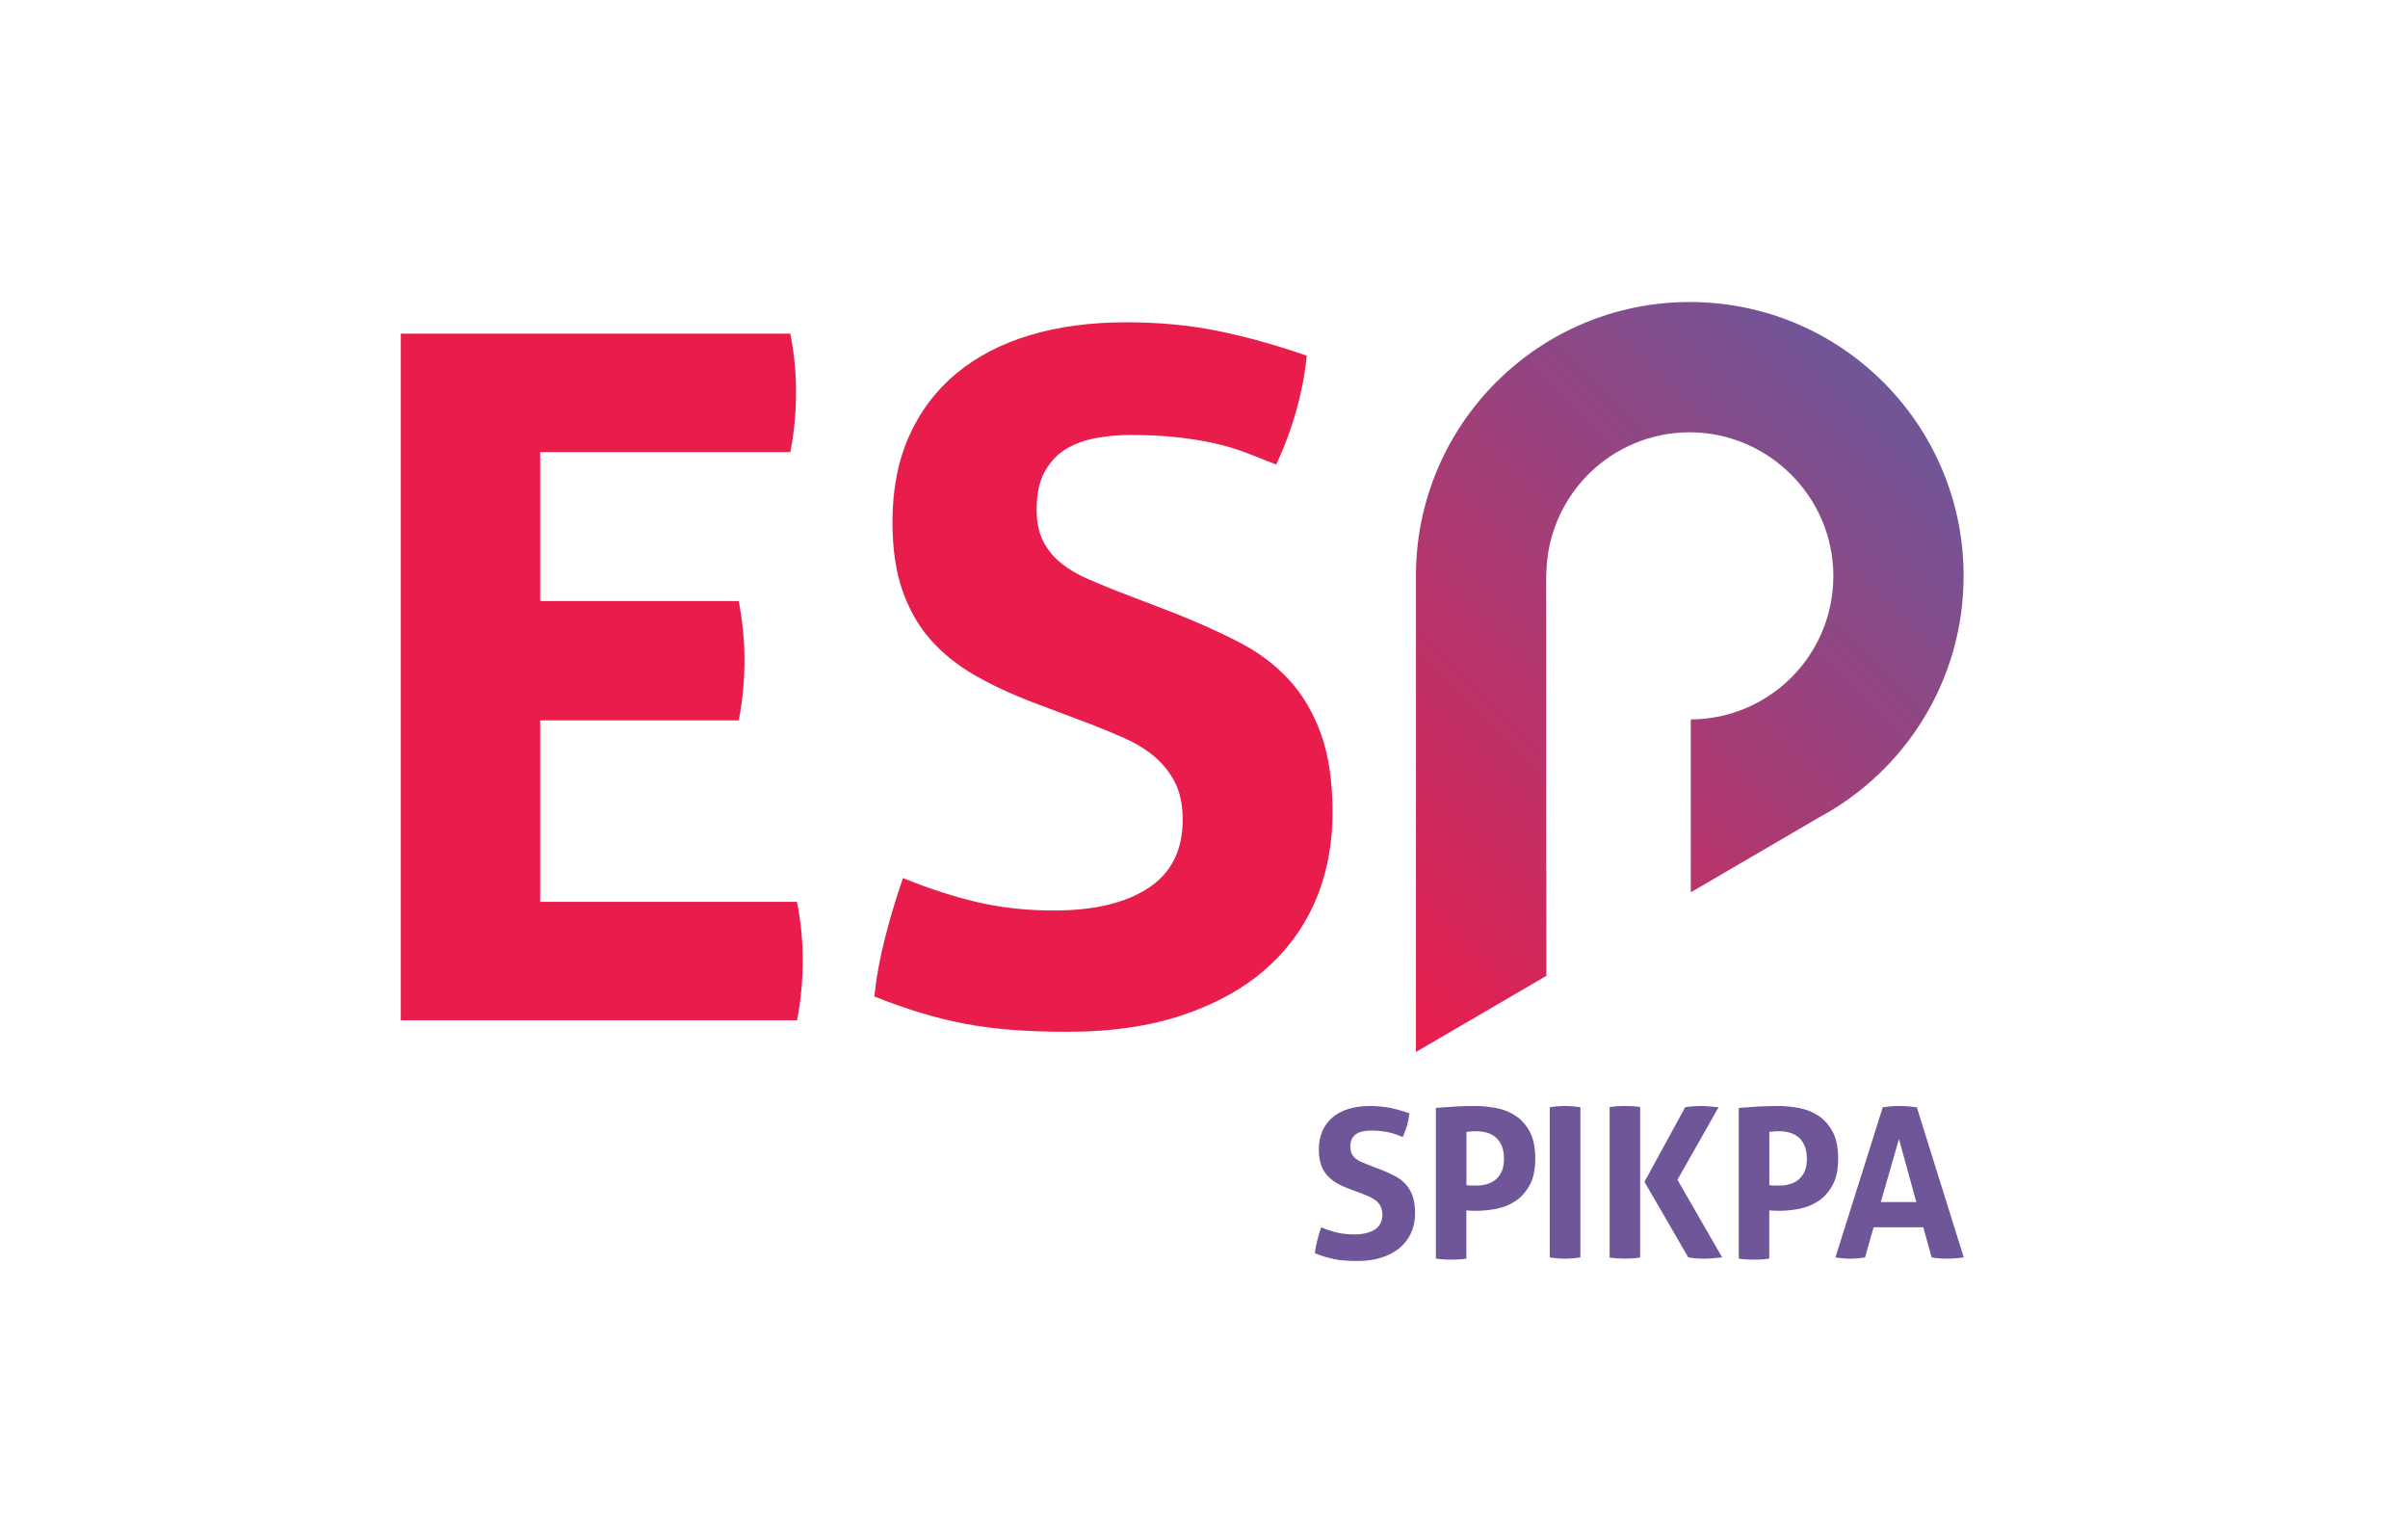
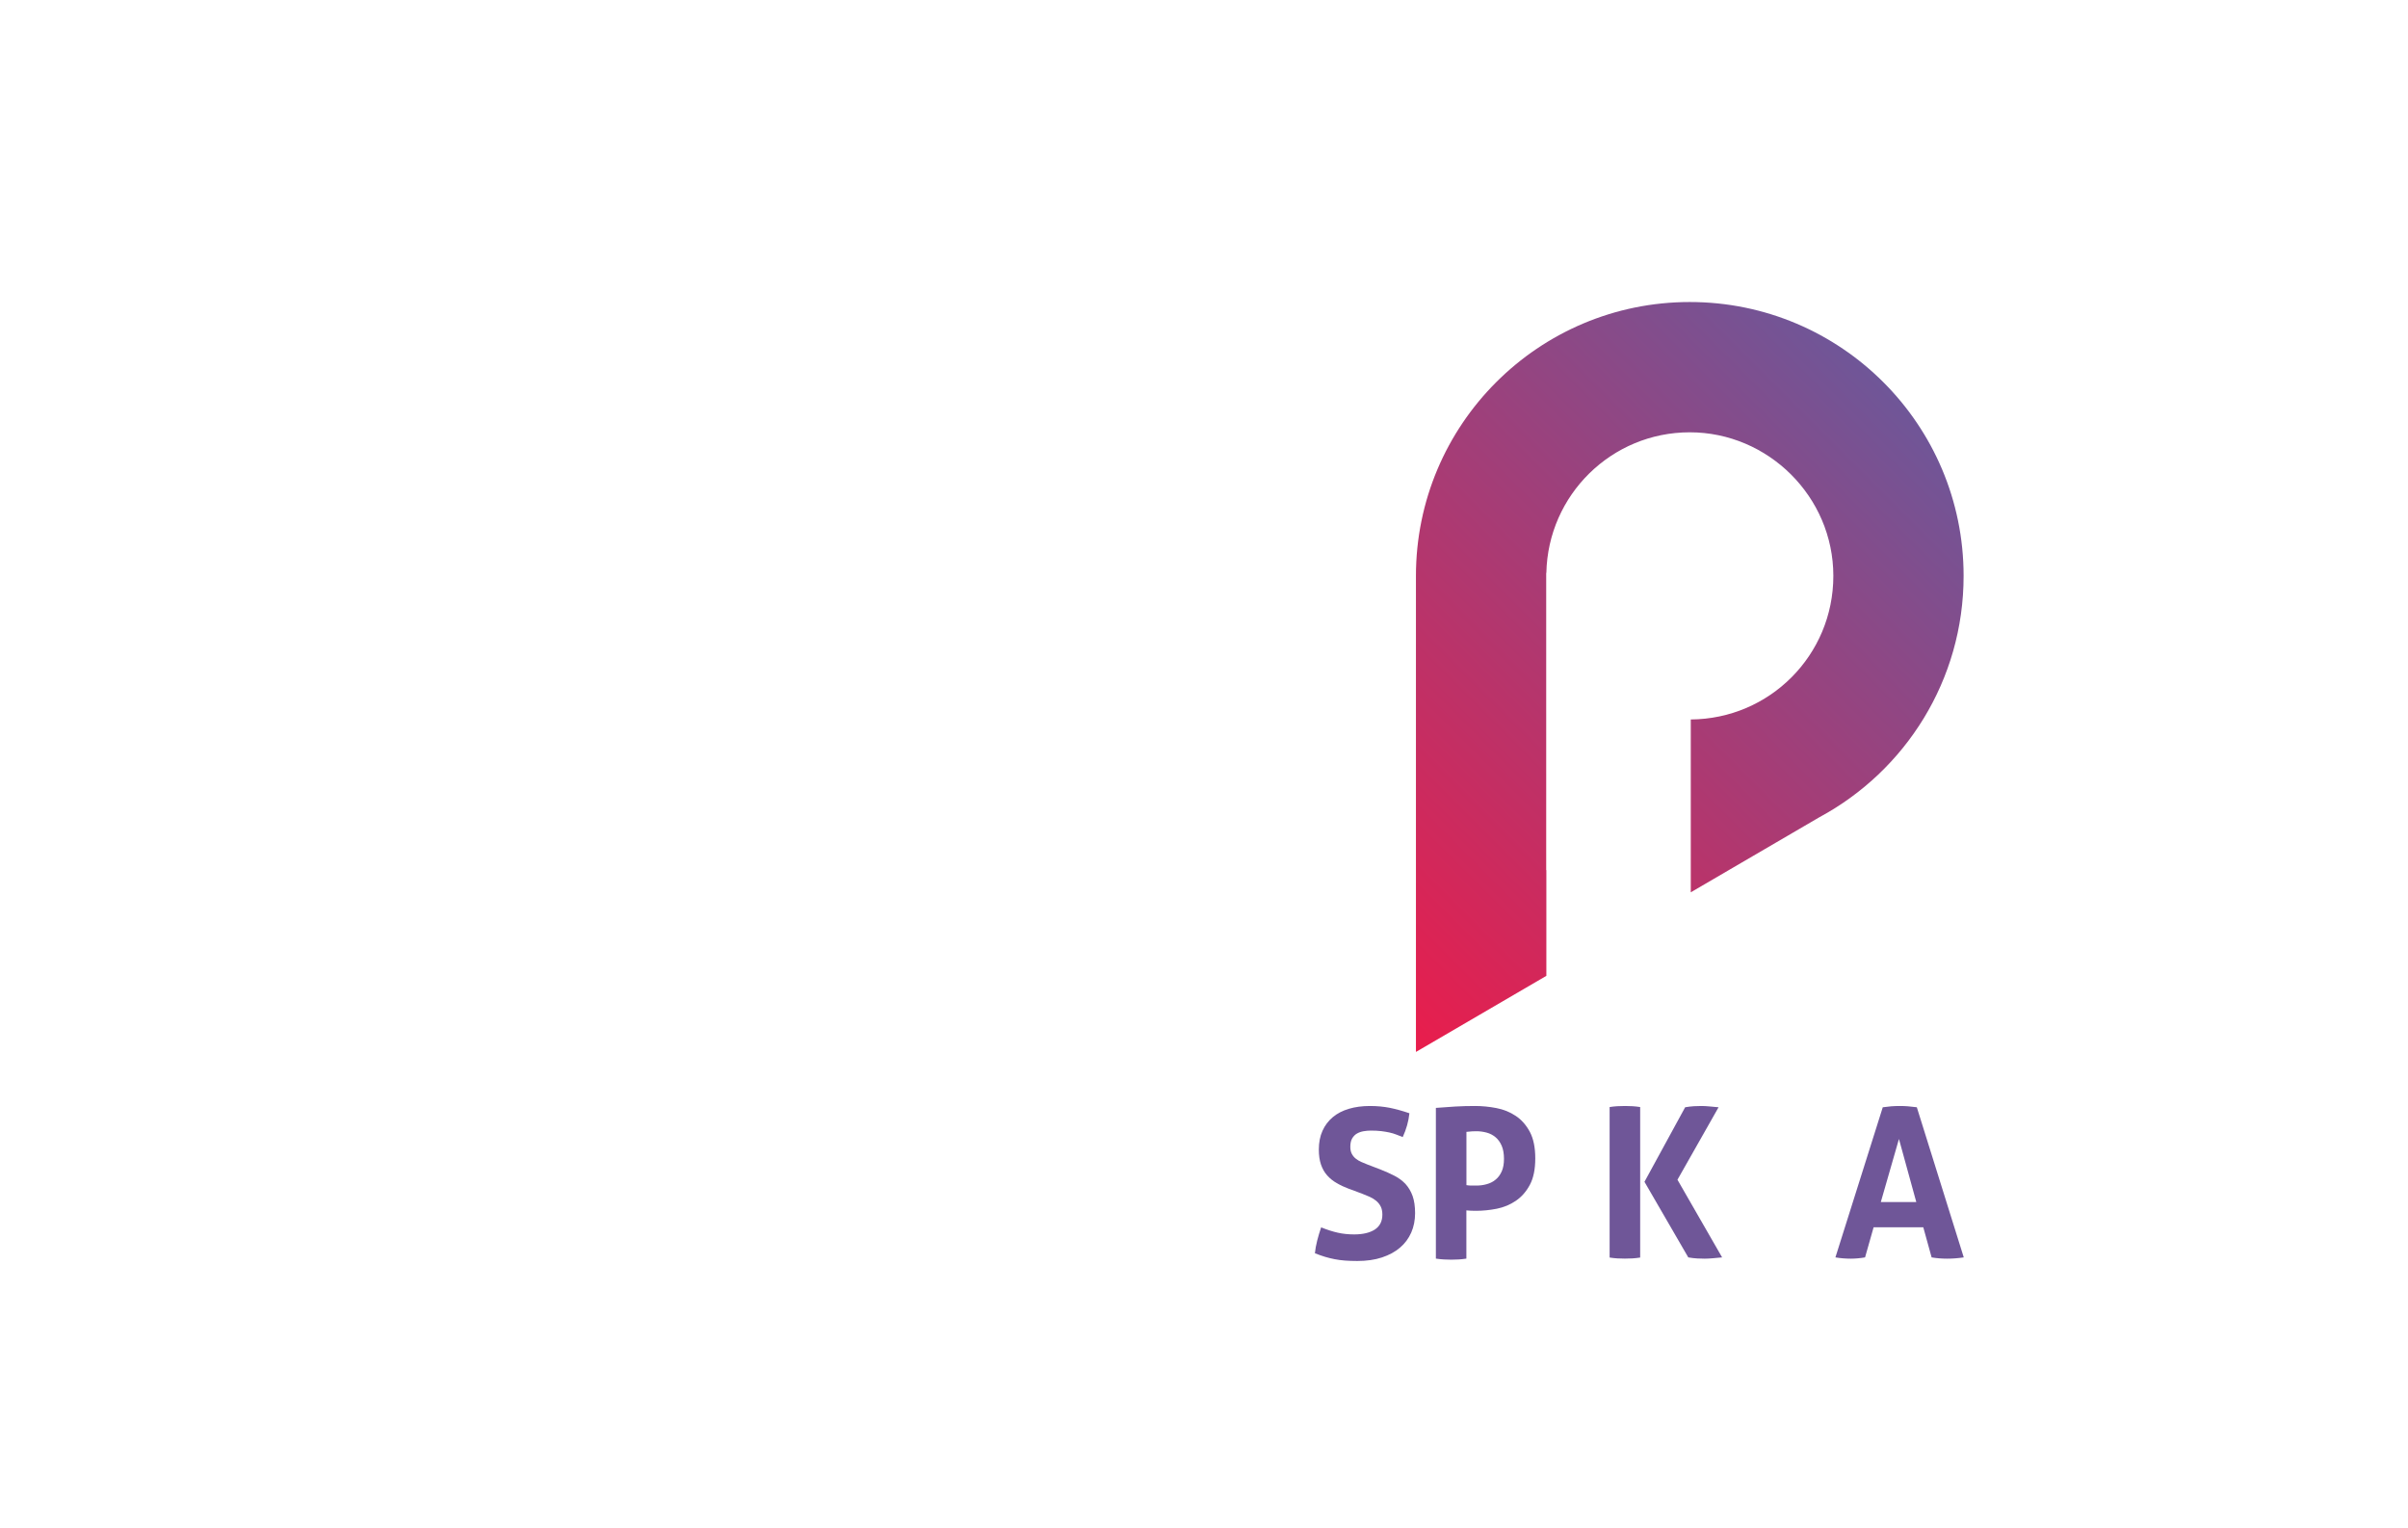
<svg xmlns="http://www.w3.org/2000/svg" id="Layer_1" data-name="Layer 1" viewBox="0 0 454.02 288">
  <defs>
    <style>      .cls-1 {        fill: url(#linear-gradient);      }      .cls-1, .cls-2, .cls-3 {        stroke-width: 0px;      }      .cls-2 {        fill: #6f5698;      }      .cls-3 {        fill: #e91d4c;      }    </style>
    <linearGradient id="linear-gradient" x1="247.91" y1="179.24" x2="355.1" y2="72.06" gradientUnits="userSpaceOnUse">
      <stop offset="0" stop-color="#e91d4c" />
      <stop offset="1" stop-color="#6f5698" />
    </linearGradient>
  </defs>
  <g>
    <path class="cls-2" d="m254.44,224.14c-.89-.34-1.69-.71-2.4-1.12-.71-.41-1.31-.89-1.81-1.46-.5-.56-.89-1.24-1.16-2.03s-.41-1.73-.41-2.83c0-1.34.23-2.52.69-3.54.46-1.02,1.11-1.88,1.95-2.58.84-.7,1.85-1.22,3.03-1.57,1.18-.35,2.5-.53,3.97-.53,1.34,0,2.59.12,3.76.35,1.17.24,2.39.58,3.68,1.02-.16,1.52-.58,3.02-1.26,4.49-.39-.16-.79-.31-1.2-.47-.41-.16-.84-.29-1.3-.39-.46-.1-.98-.19-1.55-.26-.58-.07-1.23-.1-1.97-.1-.45,0-.9.04-1.36.12-.46.08-.87.22-1.24.43-.37.21-.67.52-.91.92-.24.41-.35.94-.35,1.59,0,.53.09.96.28,1.32.18.35.43.66.75.91.31.25.67.46,1.06.63.39.17.79.33,1.18.49l2.36.9c1,.39,1.9.8,2.72,1.22.81.42,1.5.94,2.07,1.55.56.62,1,1.36,1.32,2.24.31.88.47,1.96.47,3.25s-.24,2.56-.73,3.66c-.49,1.1-1.19,2.05-2.11,2.83-.92.79-2.05,1.4-3.4,1.85-1.35.45-2.91.67-4.66.67-.87,0-1.64-.03-2.32-.08-.68-.05-1.33-.14-1.95-.26-.62-.12-1.23-.27-1.83-.45-.6-.18-1.23-.41-1.89-.67.08-.76.22-1.55.43-2.38.21-.83.46-1.66.75-2.5,1.1.45,2.14.78,3.11,1,.97.22,2.01.33,3.11.33,1.65,0,2.95-.31,3.9-.92.94-.62,1.42-1.55,1.42-2.81,0-.63-.11-1.15-.33-1.57-.22-.42-.51-.77-.87-1.06-.35-.29-.75-.53-1.2-.73-.45-.2-.9-.39-1.38-.57l-2.4-.9Z" />
-     <path class="cls-2" d="m292.2,208.72c.97-.16,1.93-.24,2.87-.24s1.91.08,2.91.24v28.3c-1,.16-1.96.24-2.87.24-.97,0-1.94-.08-2.91-.24v-28.3Z" />
    <path class="cls-2" d="m303.49,208.68c.5-.08.98-.13,1.46-.16.47-.03.96-.04,1.46-.04.45,0,.91.01,1.38.04.47.03.96.08,1.46.16v28.37c-.5.08-.98.13-1.46.16-.47.03-.94.04-1.42.04s-.94-.01-1.42-.04c-.47-.03-.96-.08-1.46-.16v-28.37Zm6.57,14.09l7.67-14.05c.6-.1,1.16-.17,1.67-.2.51-.03.98-.04,1.4-.04.45,0,.94.03,1.5.08.55.05,1.13.1,1.73.16l-7.75,13.66,8.42,14.64c-.6.05-1.19.1-1.75.16-.56.05-1.07.08-1.52.08-.42,0-.89-.01-1.4-.04-.51-.03-1.08-.09-1.71-.2l-8.26-14.25Z" />
-     <path class="cls-2" d="m327.85,208.84c1.21-.1,2.43-.19,3.66-.26,1.23-.07,2.48-.1,3.74-.1s2.64.13,3.99.39c1.35.26,2.57.75,3.66,1.48,1.09.72,1.97,1.73,2.66,3.01.68,1.29,1.02,2.95,1.02,5s-.34,3.71-1.02,4.98c-.68,1.27-1.56,2.28-2.64,3.01-1.08.74-2.28,1.23-3.6,1.5-1.33.26-2.63.39-3.92.39-.34,0-.66,0-.96-.02-.3-.01-.58-.03-.85-.06v9.09c-.5.08-.98.13-1.46.16-.47.03-.93.04-1.38.04-.42,0-.88-.01-1.38-.04-.5-.03-1.01-.08-1.53-.16v-28.41Zm5.75,14.56c.31.05.61.08.89.08h1c.66,0,1.3-.08,1.93-.26.63-.17,1.19-.45,1.67-.85.49-.39.87-.91,1.16-1.55.29-.64.43-1.44.43-2.38s-.14-1.79-.43-2.46c-.29-.67-.68-1.21-1.16-1.61-.49-.41-1.04-.7-1.67-.87-.63-.17-1.27-.26-1.93-.26-.29,0-.56,0-.81.02-.25.01-.61.05-1.08.1v10.04Z" />
    <path class="cls-2" d="m270.74,208.84c1.21-.1,2.43-.19,3.66-.26,1.23-.07,2.48-.1,3.74-.1s2.64.13,3.99.39c1.35.26,2.57.75,3.66,1.48,1.09.72,1.97,1.73,2.66,3.01.68,1.29,1.02,2.95,1.02,5s-.34,3.71-1.02,4.98c-.68,1.27-1.56,2.28-2.64,3.01-1.08.74-2.28,1.23-3.6,1.5-1.33.26-2.63.39-3.92.39-.34,0-.66,0-.96-.02-.3-.01-.58-.03-.85-.06v9.09c-.5.08-.98.13-1.46.16-.47.03-.93.04-1.38.04-.42,0-.88-.01-1.38-.04-.5-.03-1.01-.08-1.53-.16v-28.41Zm5.75,14.56c.31.05.61.08.89.08h1c.66,0,1.3-.08,1.93-.26.63-.17,1.19-.45,1.67-.85.49-.39.87-.91,1.16-1.55.29-.64.43-1.44.43-2.38s-.14-1.79-.43-2.46c-.29-.67-.68-1.21-1.16-1.61-.49-.41-1.04-.7-1.67-.87-.63-.17-1.27-.26-1.93-.26-.29,0-.56,0-.81.02-.25.01-.61.05-1.08.1v10.04Z" />
    <path class="cls-2" d="m355.01,208.72c.55-.08,1.08-.14,1.57-.18.5-.04,1.05-.06,1.65-.06.52,0,1.04.02,1.53.06s1.05.1,1.65.18l8.85,28.3c-1.08.16-2.13.24-3.15.24s-1.97-.08-2.91-.24l-1.57-5.67h-9.37l-1.61,5.67c-.94.16-1.85.24-2.72.24-.97,0-1.93-.08-2.87-.24l8.93-28.3Zm6.3,17.87l-3.27-11.89-3.42,11.89h6.69Z" />
  </g>
  <g>
-     <path class="cls-3" d="m75.57,62.9h73.44c.72,3.6,1.08,7.26,1.08,10.98,0,3.96-.36,7.74-1.08,11.34h-47.16v28.08h37.44c.72,3.84,1.08,7.56,1.08,11.16,0,3.84-.36,7.62-1.08,11.34h-37.44v34.2h48.42c.72,3.6,1.08,7.26,1.08,10.98,0,3.96-.36,7.74-1.08,11.34h-74.7V62.9Z" />
-     <path class="cls-3" d="m194.73,132.39c-4.08-1.56-7.74-3.27-10.98-5.13-3.24-1.86-6-4.08-8.28-6.66-2.28-2.58-4.05-5.67-5.31-9.27-1.26-3.6-1.89-7.92-1.89-12.96,0-6.12,1.05-11.52,3.15-16.2,2.1-4.68,5.07-8.61,8.91-11.79,3.84-3.18,8.46-5.58,13.86-7.2,5.4-1.62,11.46-2.43,18.18-2.43,6.12,0,11.85.54,17.19,1.62,5.34,1.08,10.95,2.64,16.83,4.68-.72,6.96-2.64,13.8-5.76,20.52-1.8-.72-3.63-1.44-5.49-2.16-1.86-.72-3.84-1.32-5.94-1.8-2.1-.48-4.47-.87-7.11-1.17-2.64-.3-5.64-.45-9-.45-2.04,0-4.11.18-6.21.54-2.1.36-3.99,1.02-5.67,1.98-1.68.96-3.06,2.37-4.14,4.23-1.08,1.86-1.62,4.29-1.62,7.29,0,2.4.42,4.41,1.26,6.03.84,1.62,1.98,3,3.42,4.14,1.44,1.14,3.06,2.1,4.86,2.88,1.8.79,3.6,1.53,5.4,2.25l10.8,4.14c4.56,1.8,8.7,3.66,12.42,5.58,3.72,1.92,6.87,4.29,9.45,7.11,2.58,2.82,4.59,6.24,6.03,10.26,1.44,4.02,2.16,8.97,2.16,14.85s-1.11,11.7-3.33,16.74c-2.22,5.04-5.43,9.36-9.63,12.96-4.2,3.6-9.39,6.42-15.57,8.46-6.18,2.04-13.29,3.06-21.33,3.06-3.96,0-7.5-.12-10.62-.36-3.12-.24-6.09-.63-8.91-1.17-2.82-.54-5.61-1.23-8.37-2.07-2.76-.84-5.64-1.86-8.64-3.06.36-3.48,1.02-7.11,1.98-10.89.96-3.78,2.1-7.59,3.42-11.43,5.04,2.04,9.78,3.57,14.22,4.59,4.44,1.02,9.18,1.53,14.22,1.53,7.56,0,13.5-1.41,17.82-4.23,4.32-2.82,6.48-7.11,6.48-12.87,0-2.88-.51-5.28-1.53-7.2-1.02-1.92-2.34-3.54-3.96-4.86-1.62-1.32-3.45-2.43-5.49-3.33-2.04-.9-4.14-1.77-6.3-2.61l-10.98-4.14Z" />
    <path class="cls-1" d="m291.56,183.95v-19.93h-.03v-56.02h.03c.3-14.69,12.28-26.51,27.04-26.51s27.07,12.12,27.07,27.07-12.02,26.96-26.88,27.06v24.57h0v8.01l24.28-14.17c16.17-8.72,27.16-25.81,27.16-45.47,0-28.51-23.11-51.63-51.63-51.63s-51.63,23.12-51.63,51.63c0,.08,0,.17,0,.25h0v89.48h0s24.6-14.35,24.6-14.35Z" />
  </g>
</svg>